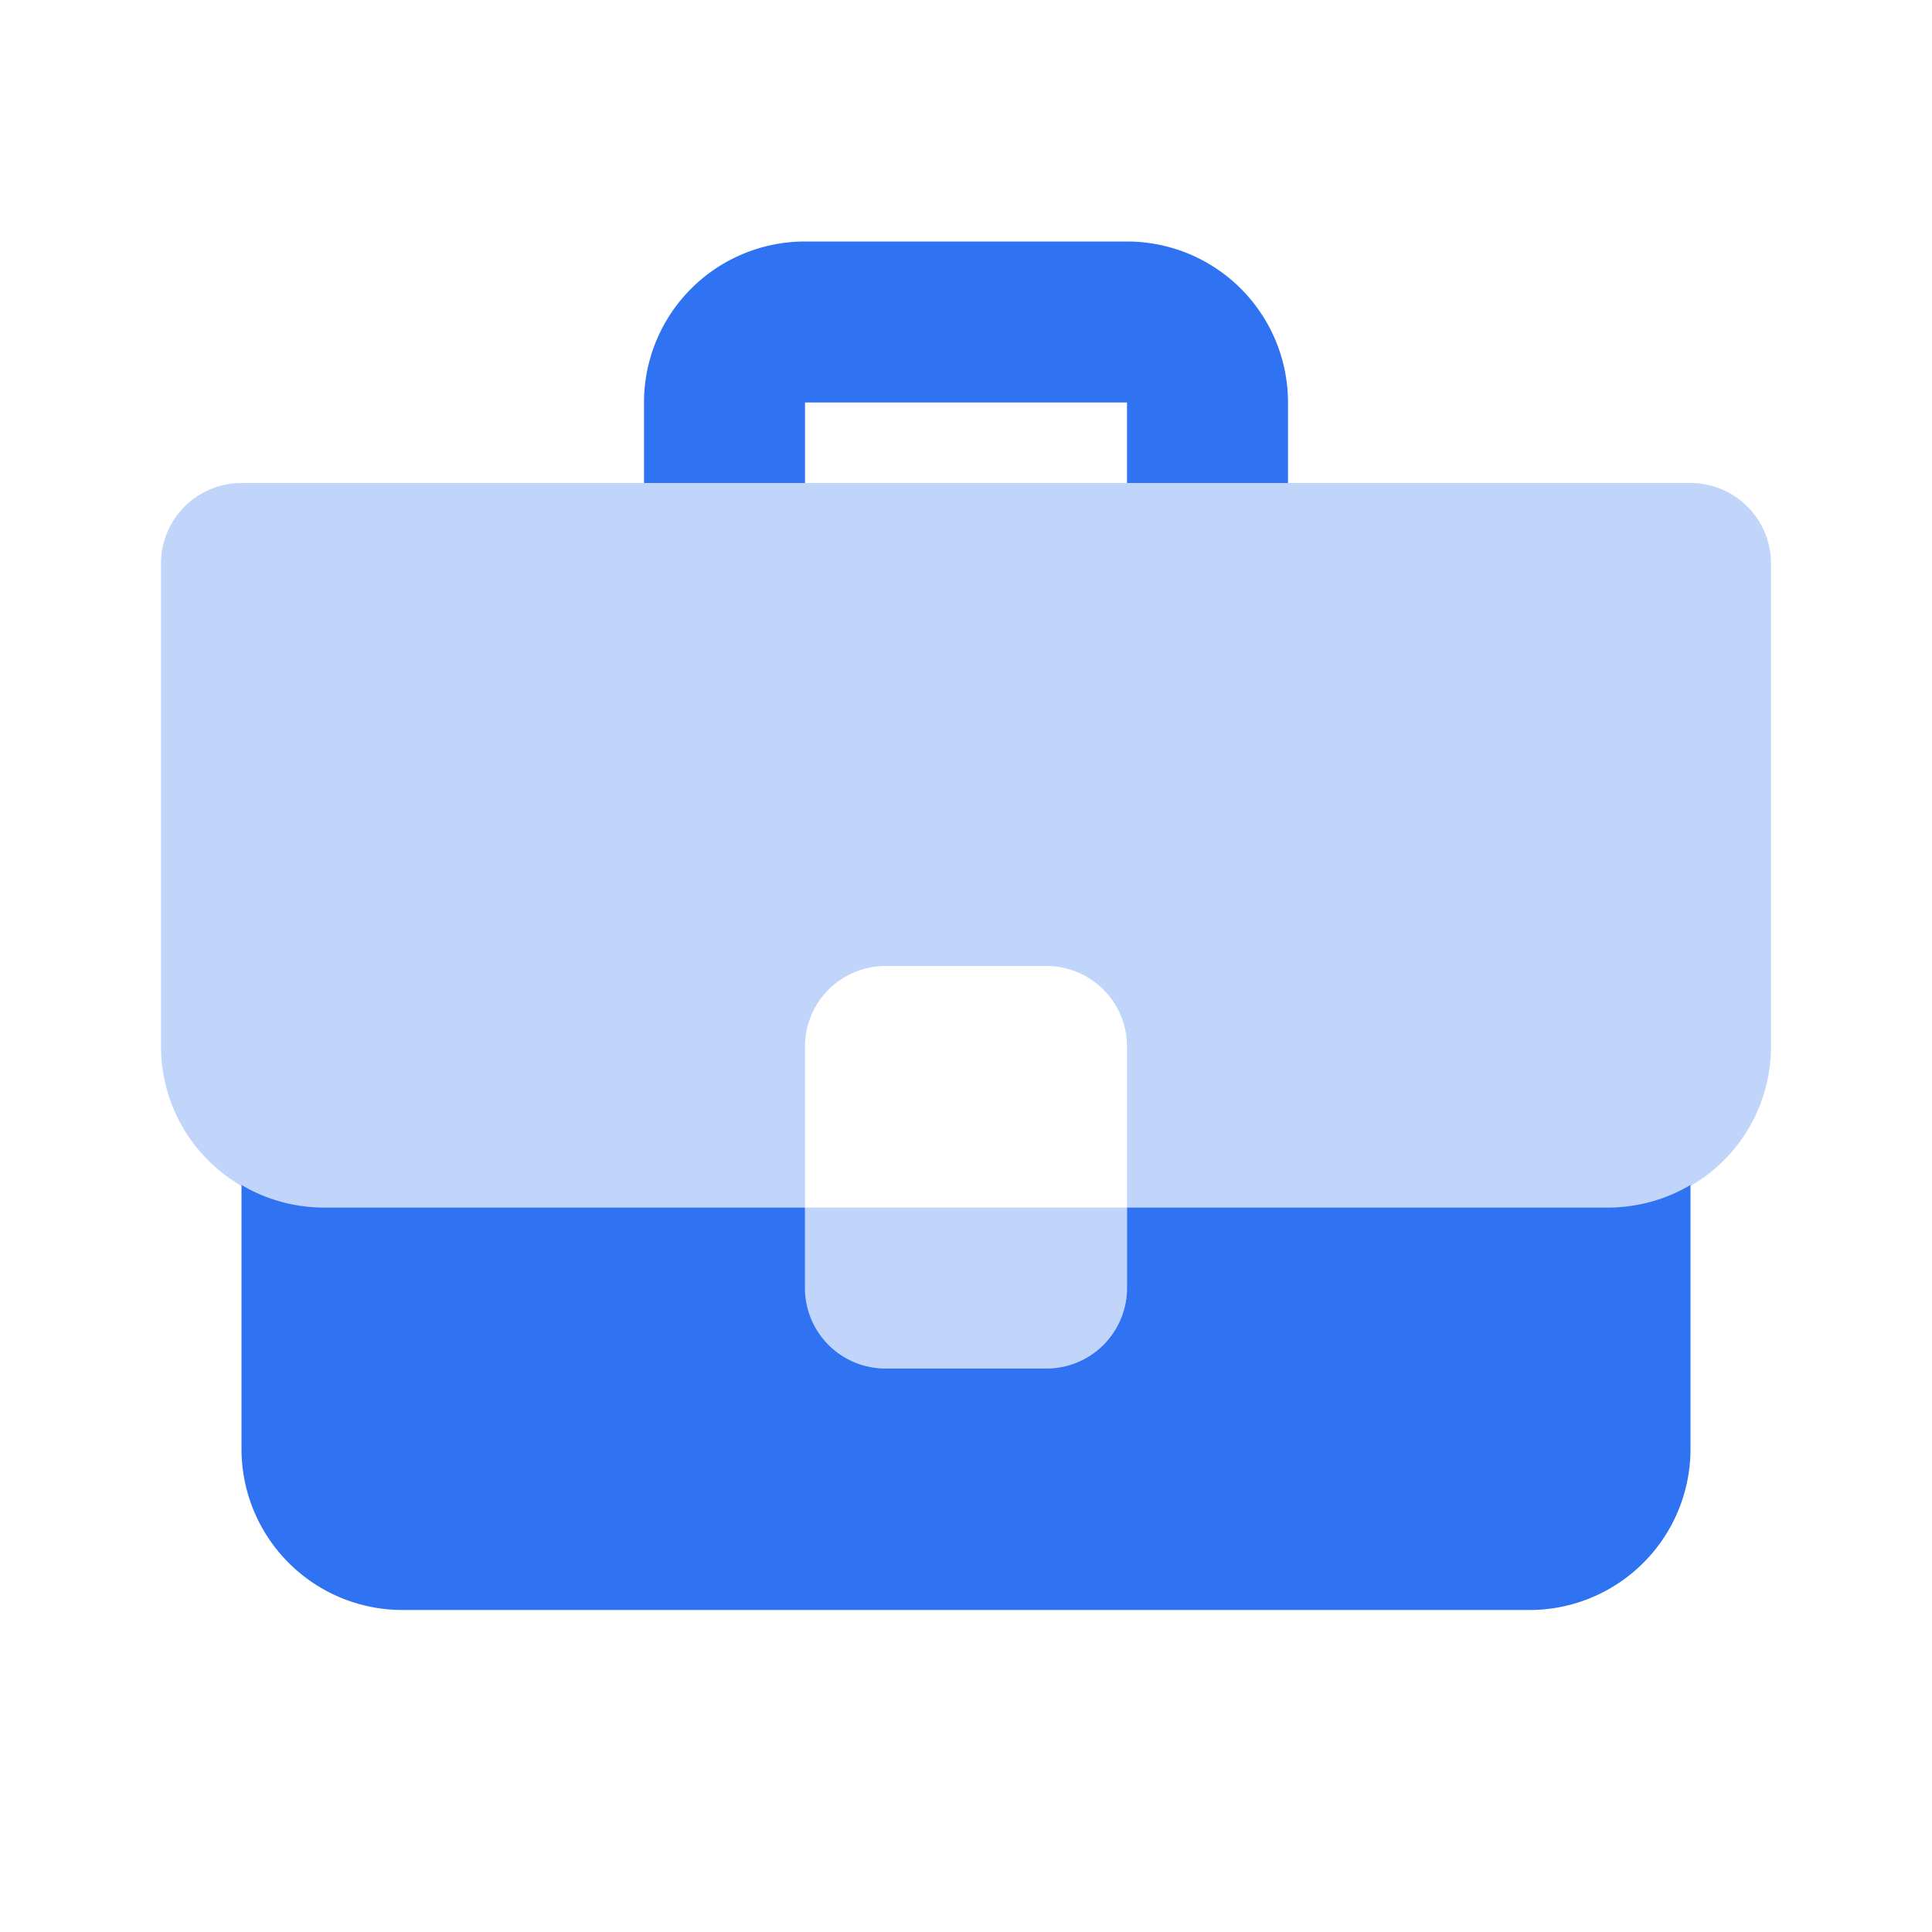
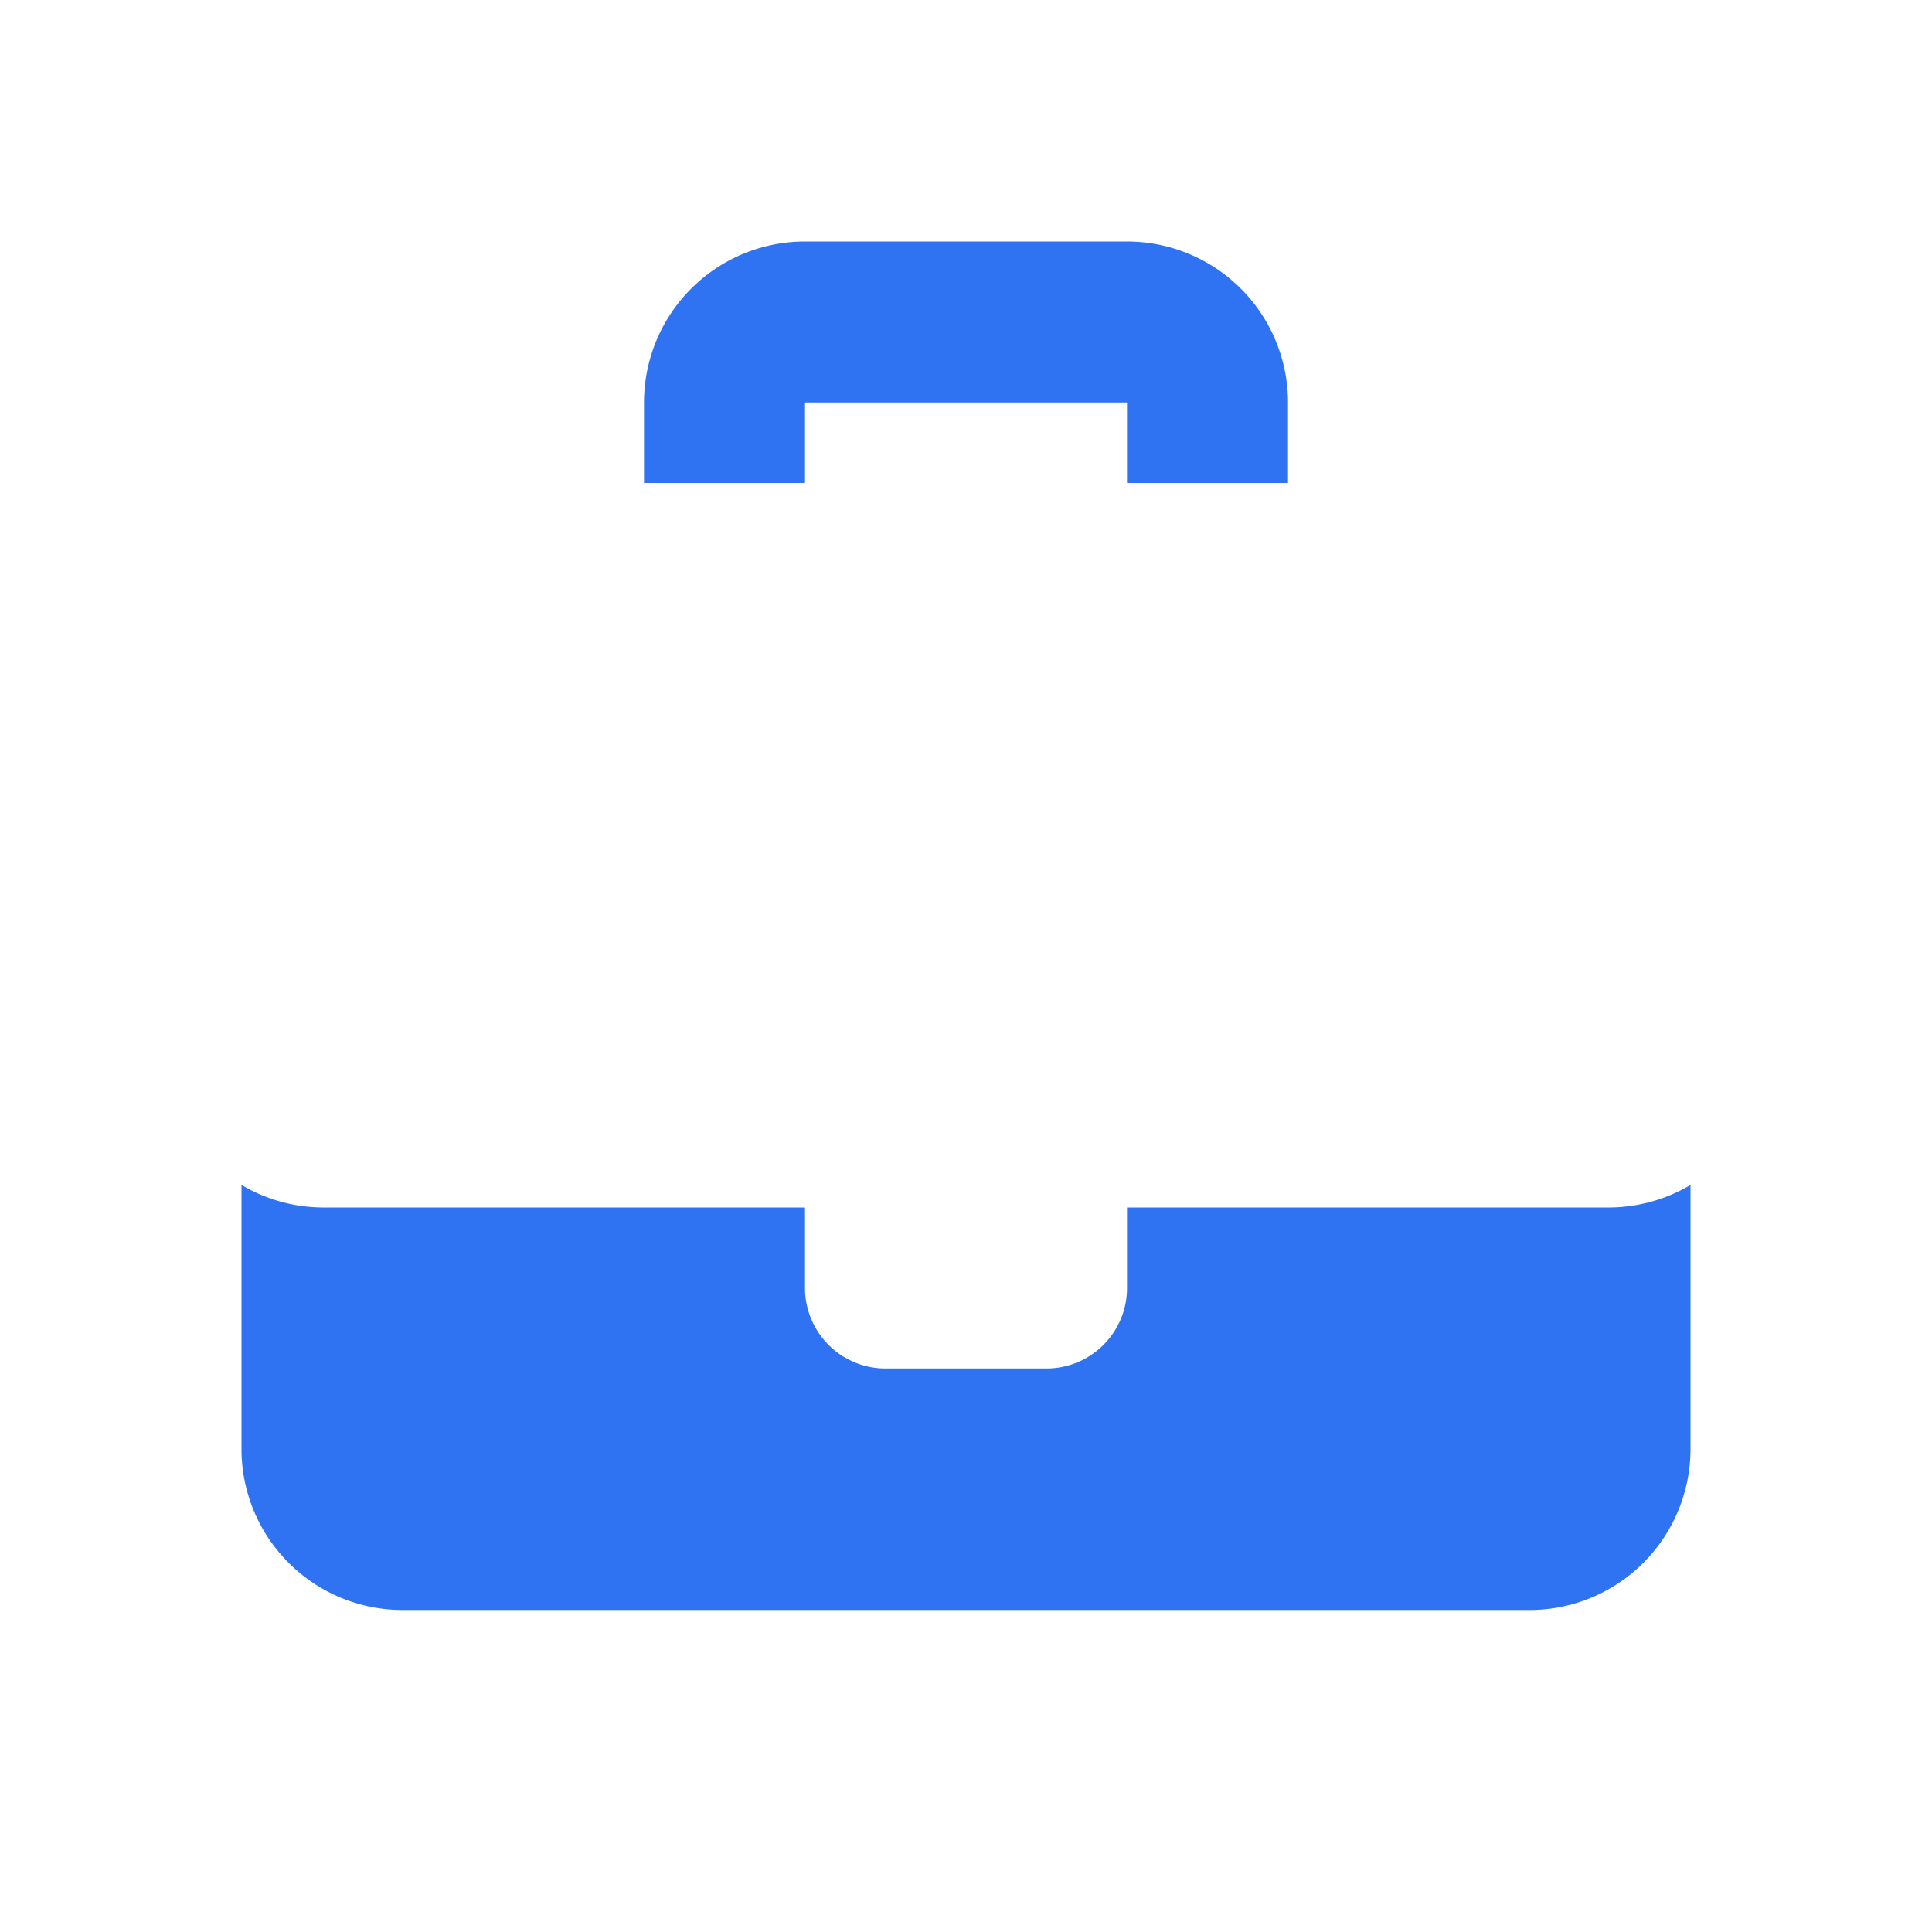
<svg xmlns="http://www.w3.org/2000/svg" fill="#2f73f2" viewBox="0 0 24 24">
  <defs>
    <style>.cls-1{opacity:0.3;}</style>
  </defs>
  <g id="Finance">
    <g id="fin001-010">
      <g id="fin006">
-         <path class="cls-1" d="M20,15H4a2,2,0,0,1-2-2V7A1,1,0,0,1,3,6H21a1,1,0,0,1,1,1v6A2,2,0,0,1,20,15Zm-7-3H11a1,1,0,0,0-1,1v3a1,1,0,0,0,1,1l2,0a1,1,0,0,0,1-1l0-3A1,1,0,0,0,13,12Z" />
        <path d="M14,6V5H10V6H8V5a2,2,0,0,1,2-2h4a2,2,0,0,1,2,2V6Zm6,9H14v1a1,1,0,0,1-1,1l-2,0a1,1,0,0,1-1-1l0-1H4a2,2,0,0,1-1-.28V18a2,2,0,0,0,2,2H19a2,2,0,0,0,2-2V14.72A2,2,0,0,1,20,15Z" />
      </g>
    </g>
  </g>
</svg>